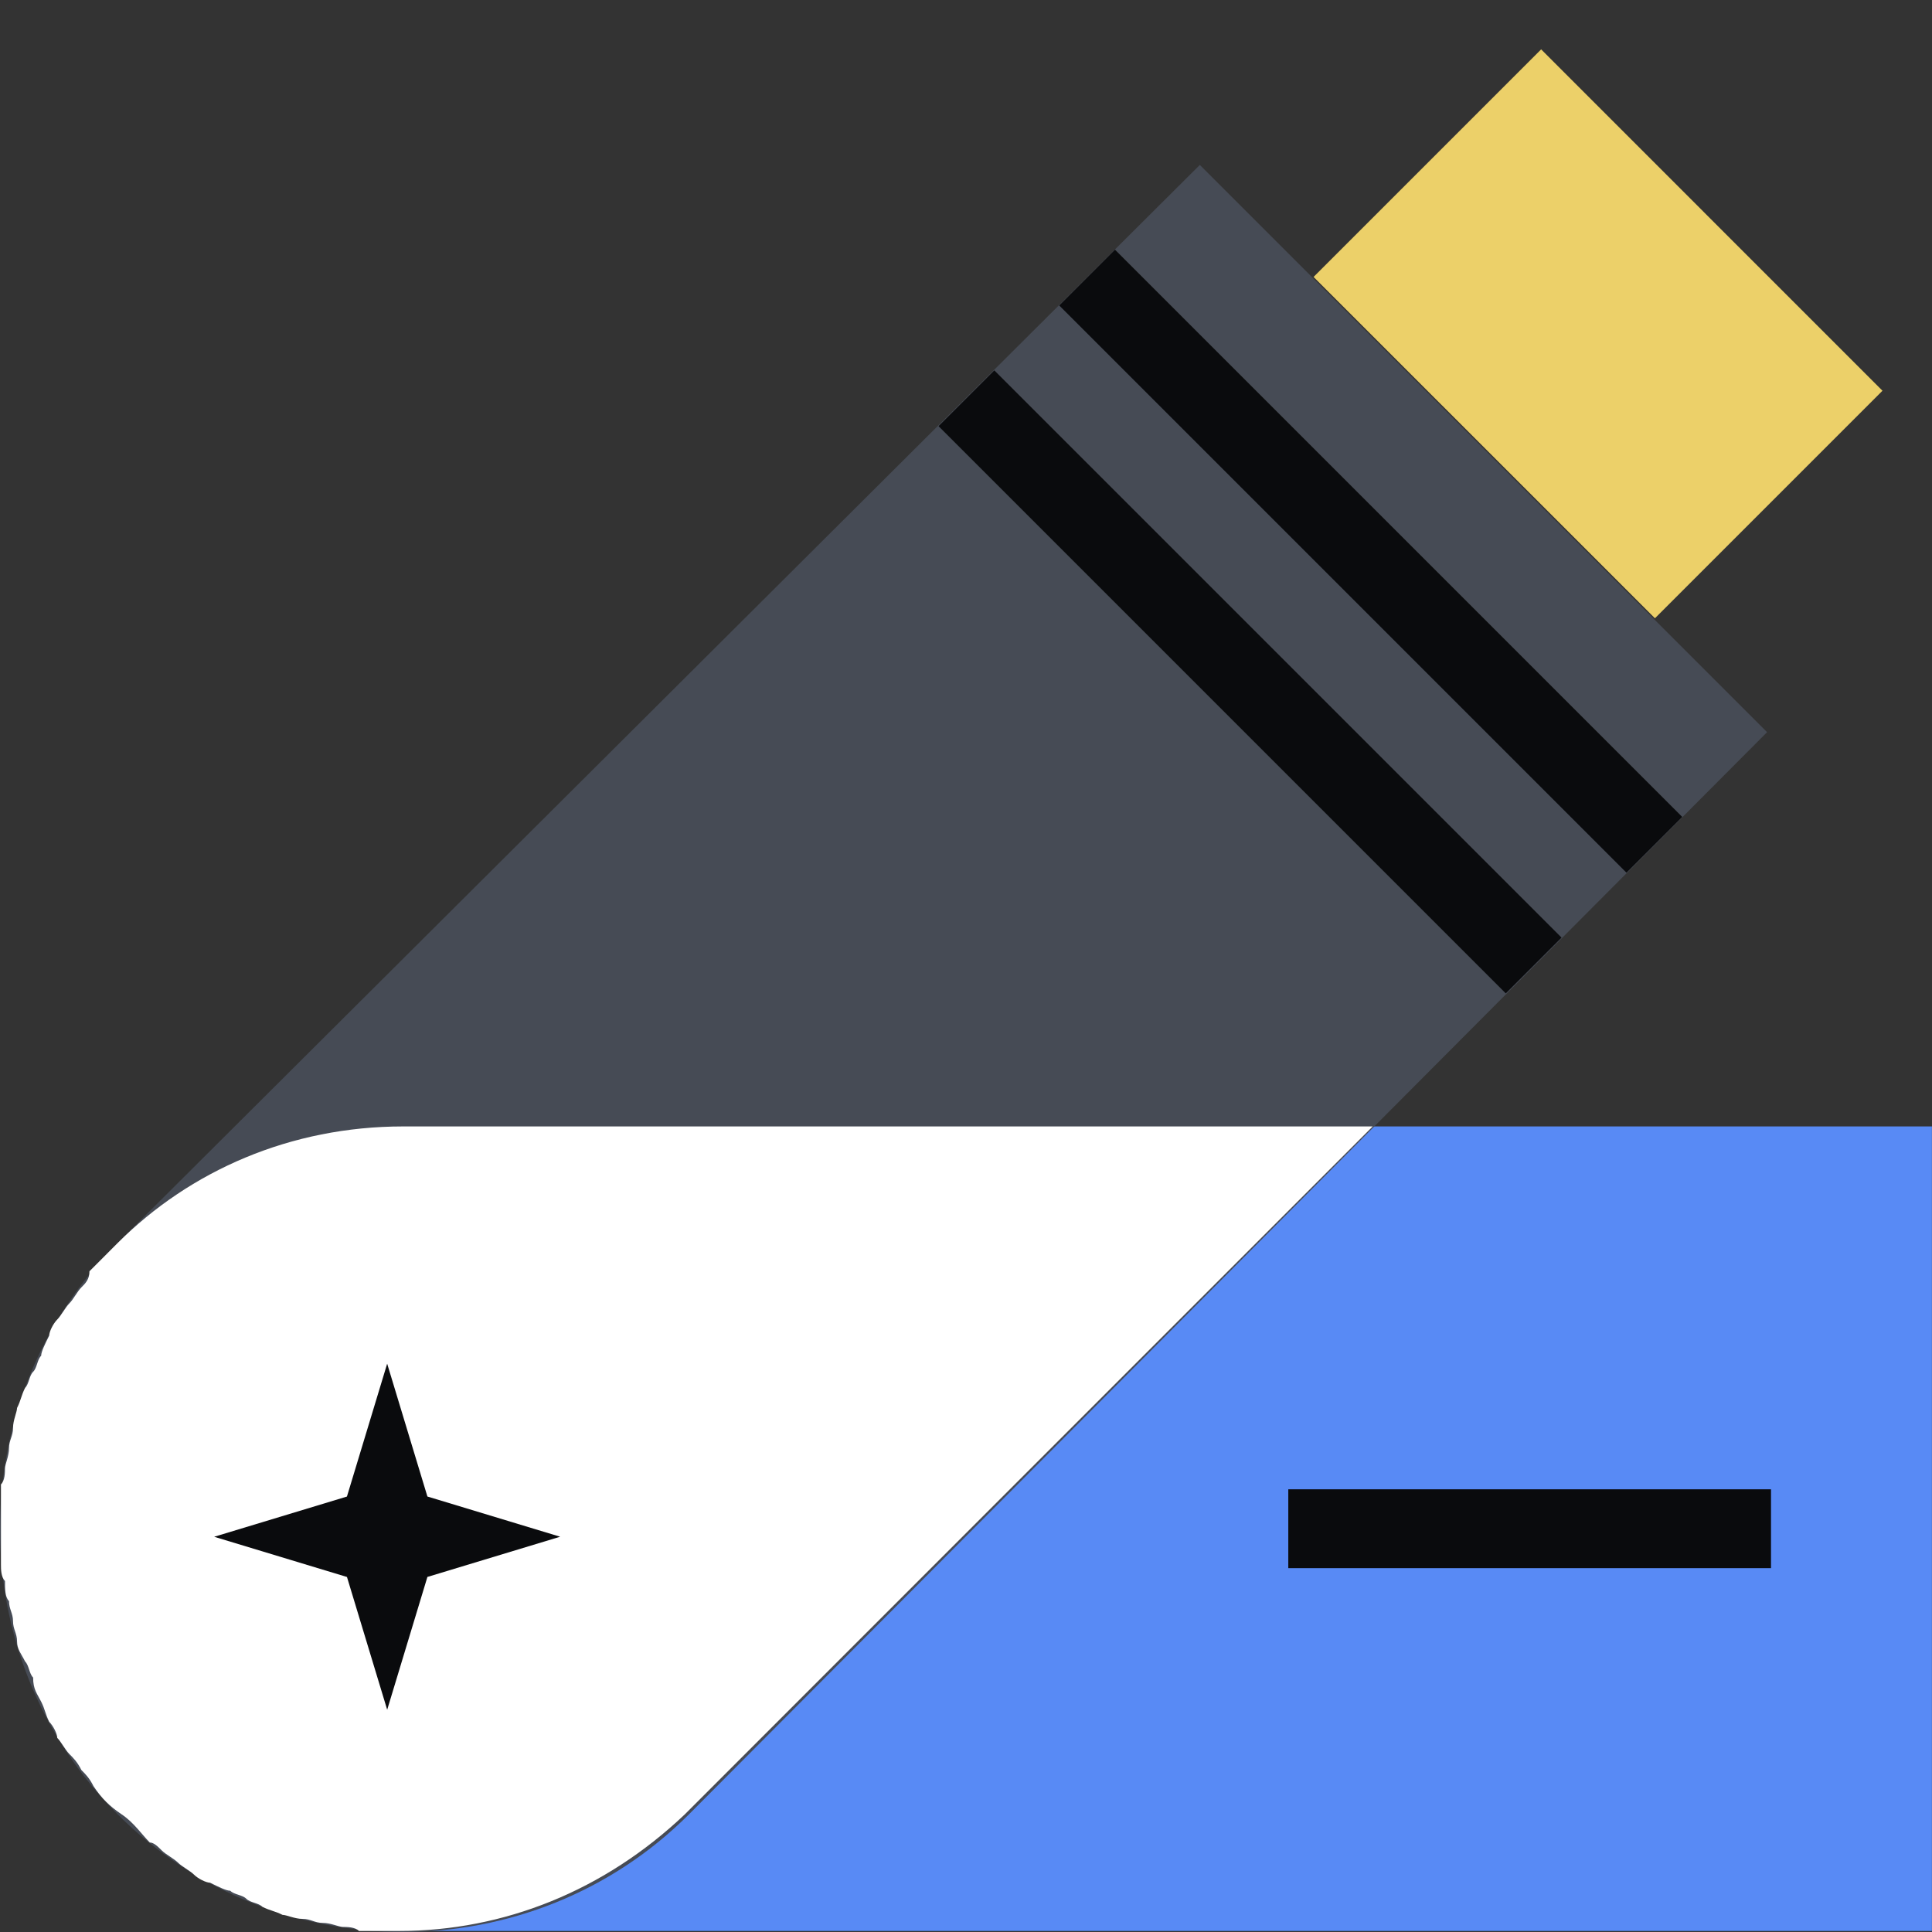
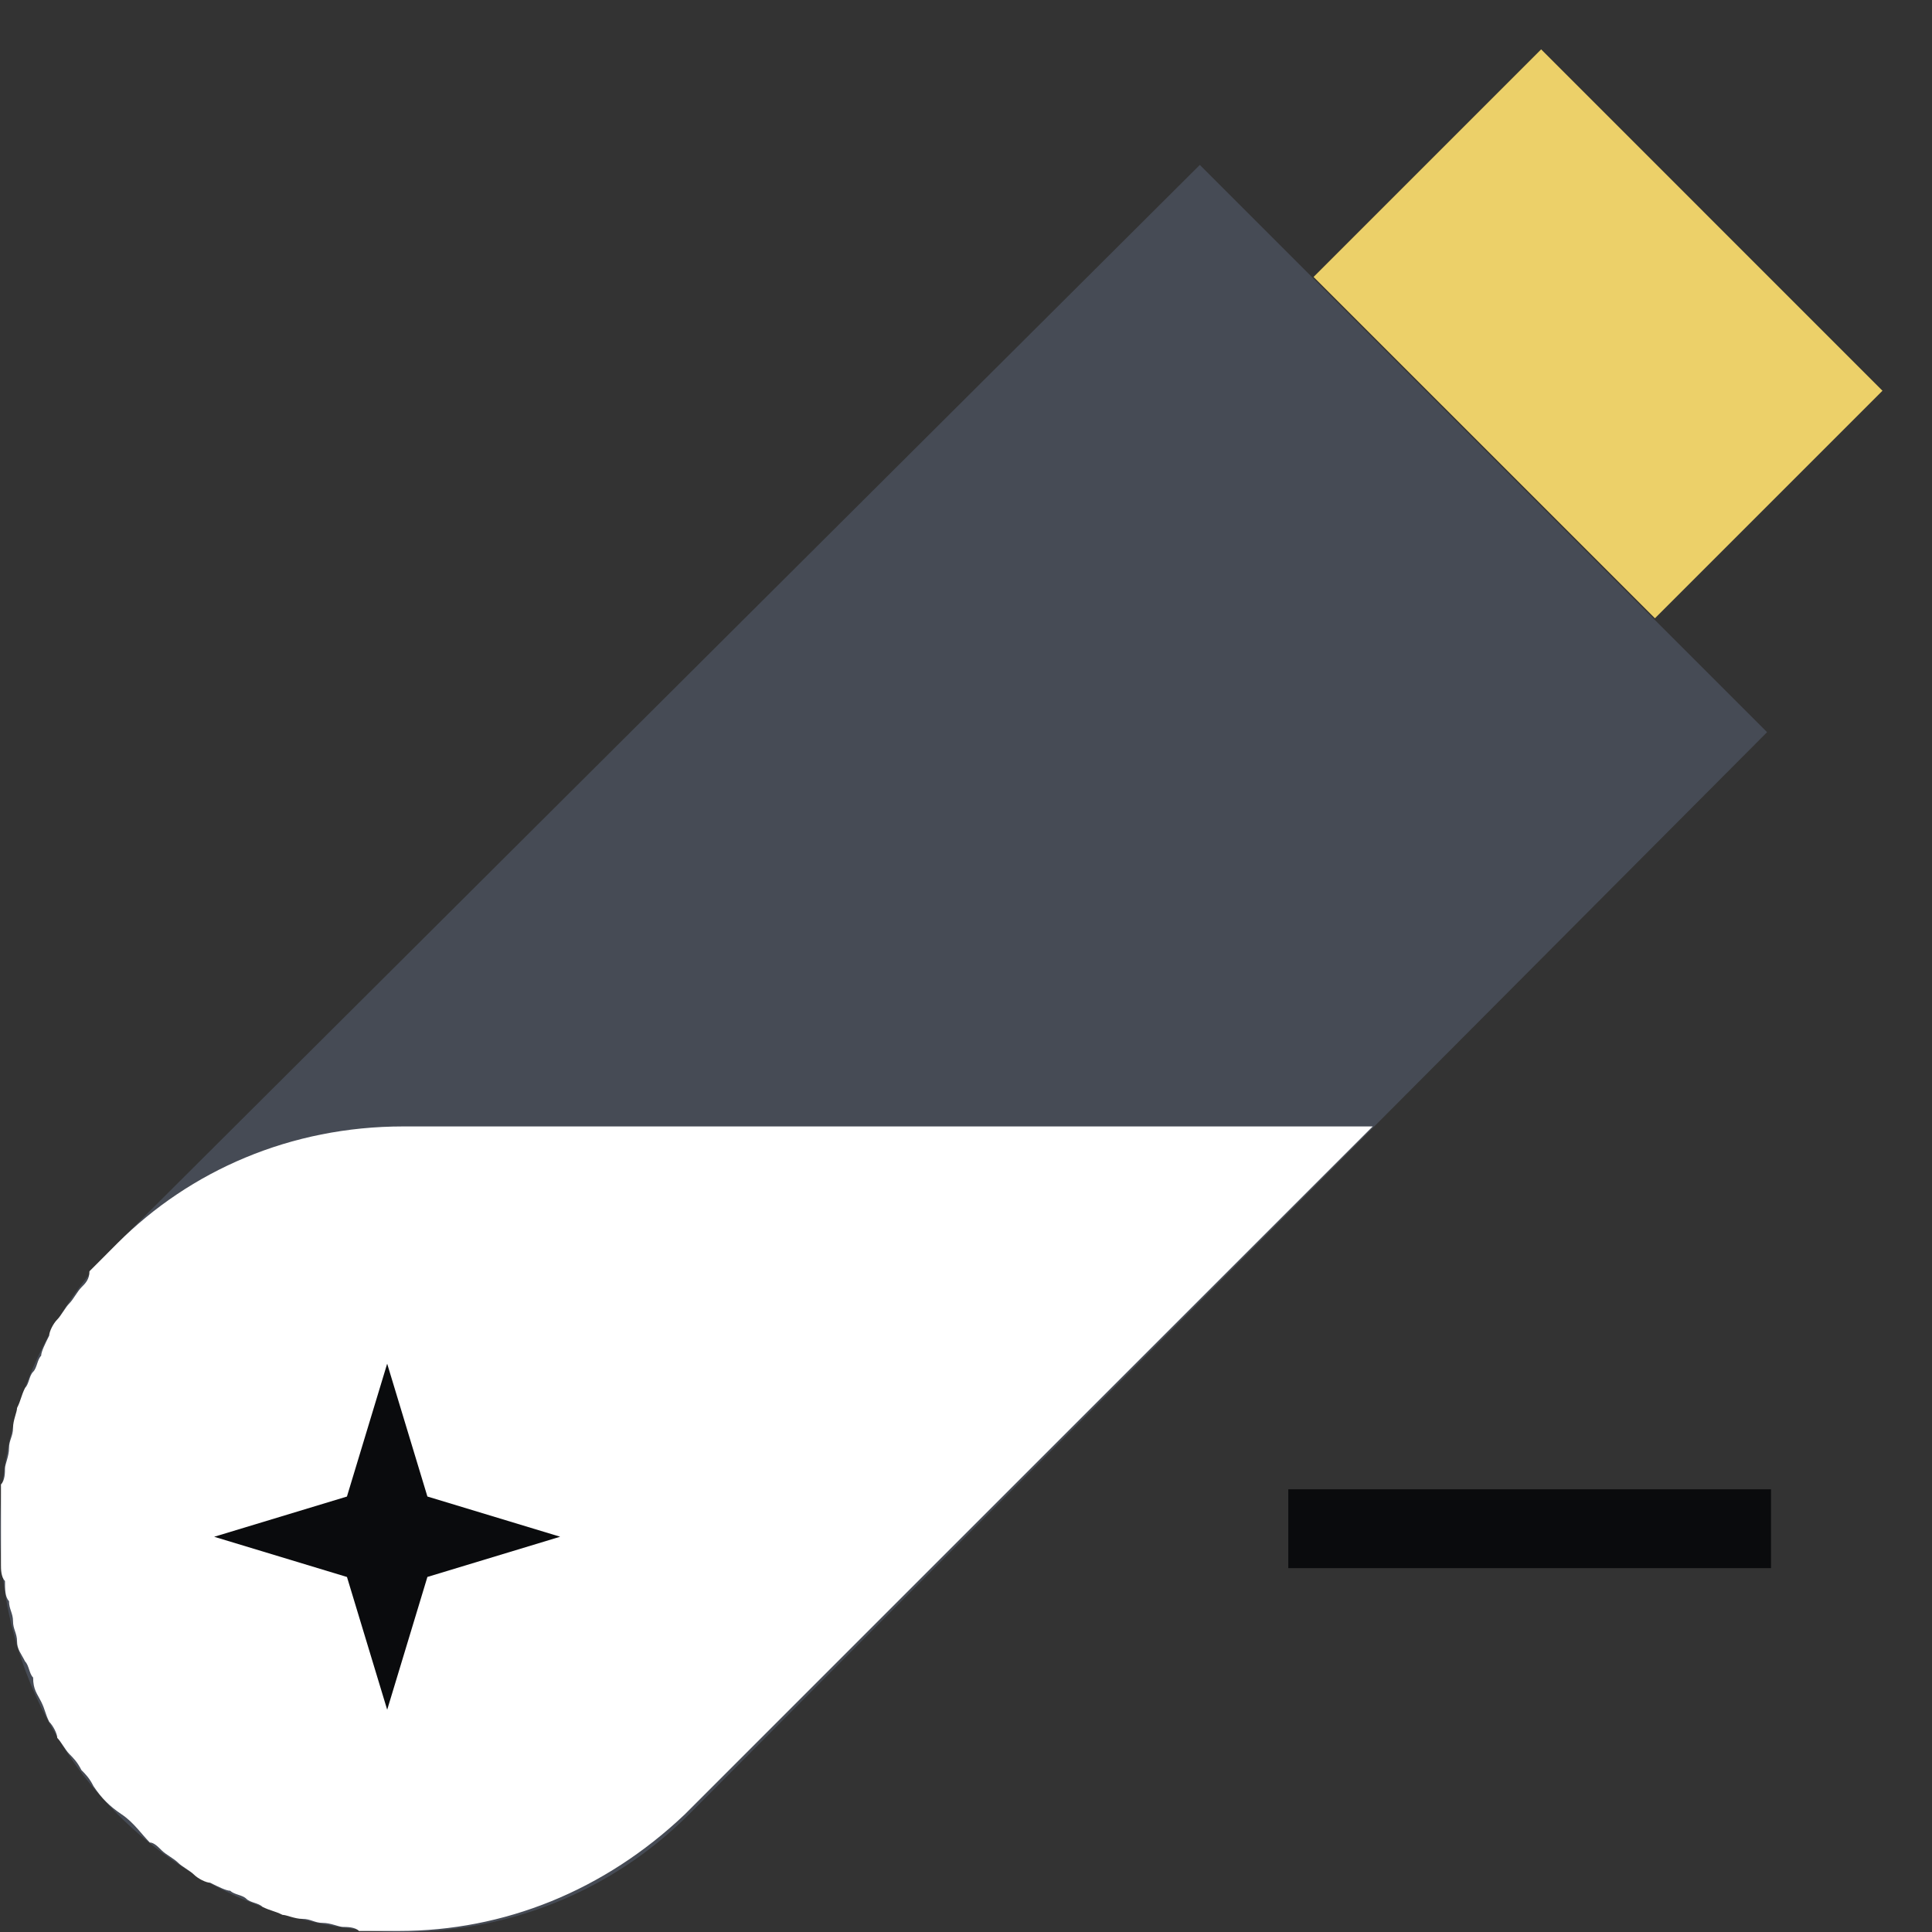
<svg xmlns="http://www.w3.org/2000/svg" fill="none" viewBox="0 0 49 49">
  <rect x="0" y="0" width="49" height="49" fill="#333333" stroke="none" />
-   <path fill="#588AF5" d="M48.998 48.974H10.227c-5.612 0-10.203-4.59-10.203-10.202s4.591-10.203 10.203-10.203h38.771v20.405Z" />
  <path stroke="#0A0B0D" stroke-miterlimit="10" stroke-width="2" d="M32.674 38.772h12.243" />
  <path fill="#464B55" d="M44.817 18.57 17.473 46.016c-3.98 3.979-10.51 3.979-14.489 0-3.979-3.98-3.979-10.51 0-14.489L30.43 4.183 44.817 18.57Z" />
  <path fill="#FFFFFF" d="M34.816 28.569h-24.59c-2.856 0-5.407 1.122-7.243 2.958l-.714.715c0 .204-.102.306-.204.408-.103.102-.205.306-.307.408-.102.102-.204.306-.306.408-.102.102-.204.306-.204.408-.102.204-.204.408-.204.51-.102.102-.102.306-.204.408-.102.102-.102.306-.204.408-.102.204-.102.306-.204.51 0 .103-.102.307-.102.51 0 .205-.102.307-.102.51 0 .205-.102.409-.102.511 0 .102 0 .306-.102.408v2.04c0 .103 0 .307.102.409 0 .204 0 .408.102.51 0 .204.102.306.102.51 0 .204.102.306.102.51 0 .204.102.306.204.51.102.102.102.307.204.409 0 .306.102.408.204.612.102.204.102.306.204.51.102.102.204.306.204.408.102.102.204.306.306.408.102.102.204.204.307.408.102.102.204.204.306.408.204.306.408.51.714.715.306.204.51.51.714.714.102 0 .204.102.306.204.102.102.306.204.408.306.102.102.306.204.408.306.102.102.306.204.408.204.205.102.409.204.51.204.103.102.307.102.409.204.102.102.306.102.408.204.204.102.306.102.51.204.102 0 .306.102.51.102.204 0 .306.102.51.102.204 0 .408.102.51.102.103 0 .307 0 .409.102h1.02c2.653 0 5.204-1.02 7.244-2.958l17.447-17.447Z" />
  <path fill="#ECD069" d="m39.087 1.252-5.772 5.772 8.658 8.657 5.771-5.771-8.657-8.658Z" />
-   <path stroke="#0A0B0D" stroke-miterlimit="10" stroke-width="2" d="m27.572 7.04 14.386 14.386M24.511 10.101l14.386 14.386" />
  <path fill="#0A0B0D" d="m9.82 34.588 1.02 3.367 3.367 1.02-3.367 1.02-1.02 3.368-1.02-3.367-3.368-1.02 3.367-1.02 1.02-3.368Z" />
</svg>